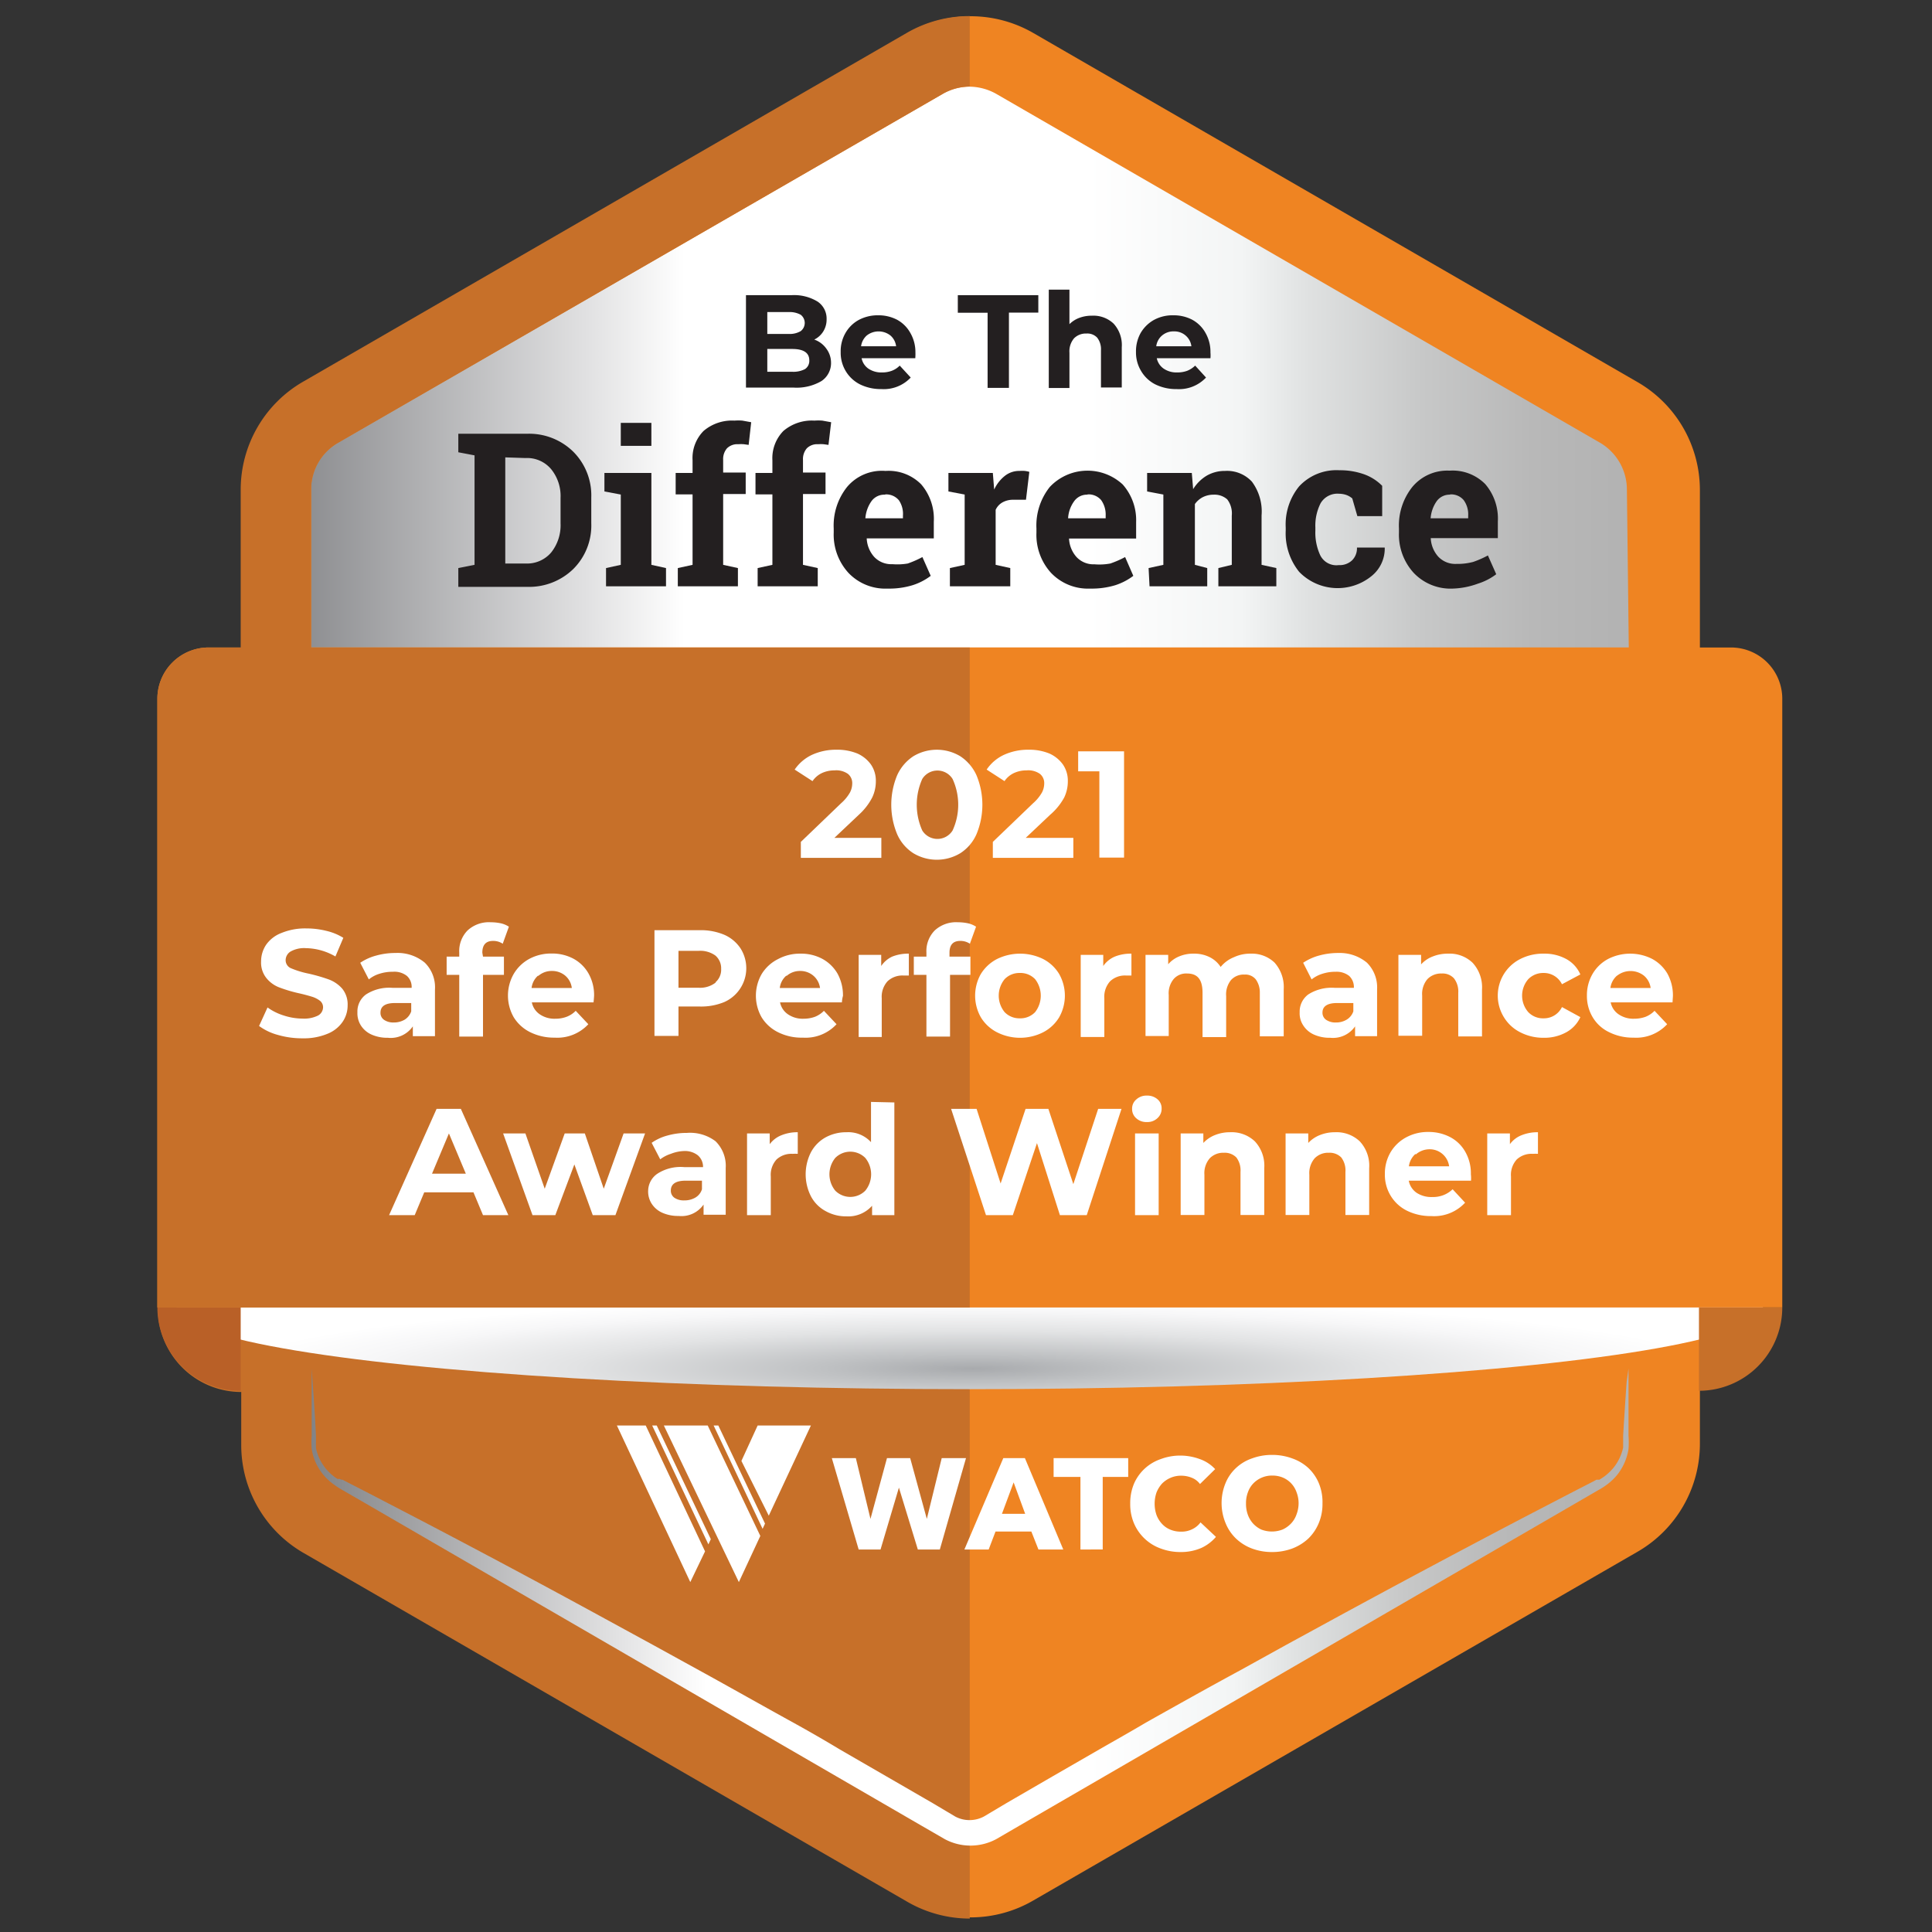
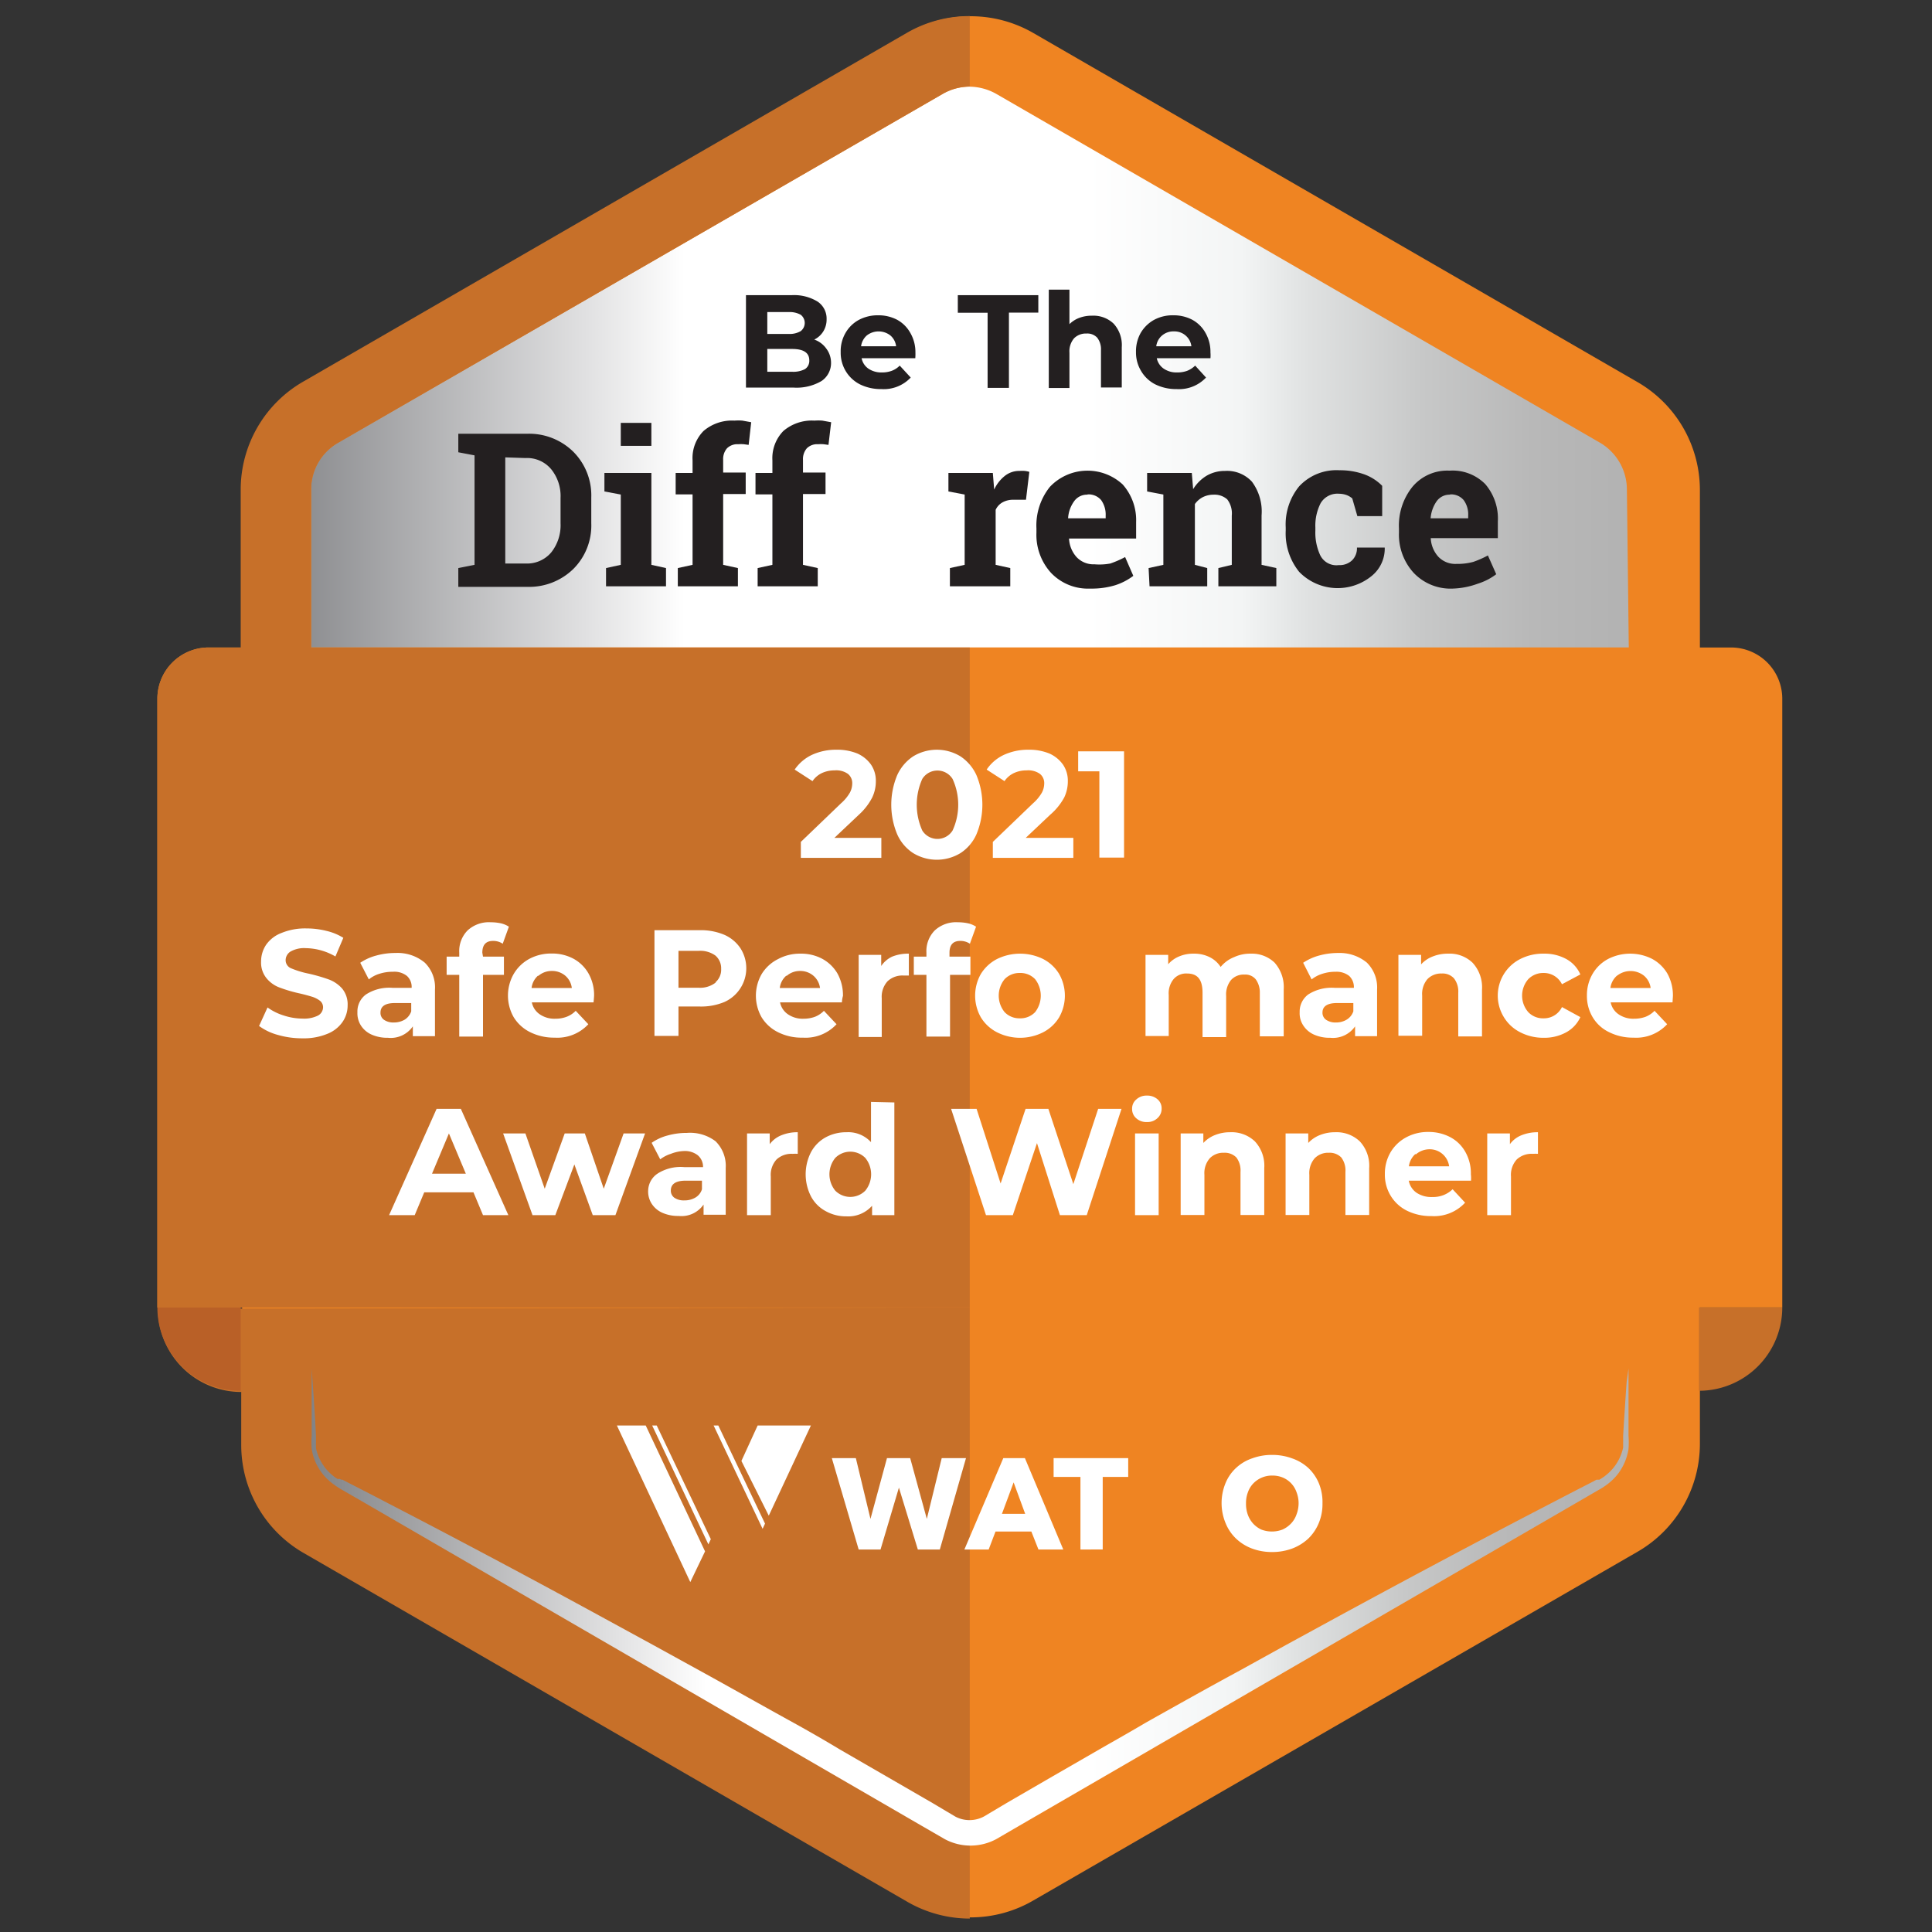
<svg xmlns="http://www.w3.org/2000/svg" xmlns:xlink="http://www.w3.org/1999/xlink" viewBox="0 0 144 144">
  <rect x="0" y="0" width="144" height="144" fill="#333333" stroke="none" />
  <defs>
    <style>.cls-1{isolation:isolate;}.cls-2{fill:url(#linear-gradient);}.cls-3{fill:#ef8422;}.cls-4{fill:#c77029;}.cls-5{mix-blend-mode:multiply;fill:url(#radial-gradient);}.cls-6{fill:url(#linear-gradient-2);}.cls-7{fill:#b96027;}.cls-8{fill:#231f20;}.cls-9{fill:#fff;}</style>
    <linearGradient id="linear-gradient" x1="19.92" y1="27.86" x2="123.58" y2="27.86" gradientUnits="userSpaceOnUse">
      <stop offset="0" stop-color="#828386" />
      <stop offset="0.23" stop-color="#e1e1e2" />
      <stop offset="0.3" stop-color="#fff" />
      <stop offset="0.59" stop-color="#fff" />
      <stop offset="0.7" stop-color="#f3f5f5" />
      <stop offset="0.75" stop-color="#dfe1e1" />
      <stop offset="0.83" stop-color="#c7c8c8" />
      <stop offset="0.91" stop-color="#b8b8b8" />
      <stop offset="0.97" stop-color="#b3b3b3" />
    </linearGradient>
    <radialGradient id="radial-gradient" cx="49.3" cy="15192.69" r="50.01" gradientTransform="translate(14.84 -1569.18) scale(1.17 0.11)" gradientUnits="userSpaceOnUse">
      <stop offset="0" stop-color="#a8aaad" />
      <stop offset="0.19" stop-color="#bfc1c3" />
      <stop offset="0.51" stop-color="#e2e3e4" />
      <stop offset="0.78" stop-color="#f7f7f8" />
      <stop offset="0.95" stop-color="#fff" />
    </radialGradient>
    <linearGradient id="linear-gradient-2" x1="23.19" y1="119.69" x2="121.38" y2="119.69" xlink:href="#linear-gradient" />
  </defs>
  <g class="cls-1">
    <g id="Layer_1" data-name="Layer 1">
      <polygon class="cls-2" points="19.92 51.41 20.75 34.41 45.27 18.25 71.47 3.48 82.34 8.22 107.14 23.54 123.58 33.85 123.58 52.24 19.92 51.41" />
      <path class="cls-3" d="M122,28.45l-45-26a9.34,9.34,0,0,0-9.3,0l-45,26a9.29,9.29,0,0,0-4.65,8.06v71.15a9.29,9.29,0,0,0,4.65,8l45,26a9.27,9.27,0,0,0,9.3,0l45.05-26a9.29,9.29,0,0,0,4.65-8V36.51A9.29,9.29,0,0,0,122,28.45Zm-.6,19.81H23.19V36.51a4,4,0,0,1,2-3.51L70.26,7a4.07,4.07,0,0,1,2-.54,4.14,4.14,0,0,1,2,.54l45,26a4.06,4.06,0,0,1,2,3.51Z" />
      <path class="cls-4" d="M72.28,97.45V143a9.32,9.32,0,0,1-4.65-1.25l-45-26a9.29,9.29,0,0,1-4.65-8v-4a6.21,6.21,0,0,1-6.21-6.21Z" />
-       <ellipse class="cls-5" cx="72.28" cy="97.45" rx="59.12" ry="6.09" />
      <path class="cls-3" d="M132.84,52.08V97.45H11.73V52.08a3.82,3.82,0,0,1,3.81-3.82H129A3.82,3.82,0,0,1,132.84,52.08Z" />
      <path class="cls-4" d="M23.19,36.51V48.26H72.28V97.45H11.73V52.08a3.82,3.82,0,0,1,3.81-3.82h2.4V36.51a9.29,9.29,0,0,1,4.65-8.06l45-26A9.31,9.31,0,0,1,72.28,1.2V6.45a4.07,4.07,0,0,0-2,.54L25.21,33A4,4,0,0,0,23.19,36.51Z" />
      <path class="cls-6" d="M121.38,102v5a6.7,6.7,0,0,1,0,1,4.12,4.12,0,0,1-.76,1.82,4.21,4.21,0,0,1-.69.71,5.19,5.19,0,0,1-.83.55l-1.72,1-3.45,2-13.81,8-13.8,8-6.9,4-3.45,2-1.72,1a4.06,4.06,0,0,1-3.83,0l-1.73-1-3.45-2-6.9-4-13.8-8-13.8-8-3.45-2-1.73-1a6.28,6.28,0,0,1-.83-.55A4,4,0,0,1,23.23,108a6.69,6.69,0,0,1,0-1v-5l.07,1,.07,1,.13,2,.05,1,0,.25v.13s0,.07,0,.11a1.79,1.79,0,0,0,0,.23c0,.07,0,.15,0,.22a3.62,3.62,0,0,0,.78,1.58,4,4,0,0,0,.64.59l.09.06.09.06.09,0,.09,0,.1.06.1,0,.23.12,1.77.91,3.54,1.84q7.07,3.69,14.06,7.51l3.5,1.91,3.49,1.92c2.33,1.28,4.64,2.59,7,3.89,1.16.64,2.31,1.3,3.47,2l3.46,2,3.46,2,1.68,1a2.24,2.24,0,0,0,1.07.27,2.28,2.28,0,0,0,1.08-.27l1.68-1,3.45-2,3.47-2c1.15-.66,2.31-1.31,3.47-2,2.32-1.3,4.63-2.6,7-3.88l3.49-1.93,3.5-1.91q7-3.81,14.06-7.51l3.54-1.84,1.77-.91.22-.12.11,0,.1,0,.09-.05.09-.06.09-.06.09-.06a4,4,0,0,0,.64-.59,3.62,3.62,0,0,0,.78-1.58c0-.07,0-.15,0-.22s0-.15,0-.23a.41.41,0,0,0,0-.11V107l.06-1,.13-2,.07-1Z" />
      <path class="cls-7" d="M17.94,97.45v6.21a6.21,6.21,0,0,1-6.21-6.21Z" />
      <path class="cls-4" d="M126.63,103.66h0a6.21,6.21,0,0,0,6.21-6.21h-6.21Z" />
      <path class="cls-8" d="M61.6,26A1.74,1.74,0,0,1,61.94,27a1.61,1.61,0,0,1-.71,1.4,3.66,3.66,0,0,1-2.06.49H55.6V22H59a3.35,3.35,0,0,1,1.94.48,1.52,1.52,0,0,1,.67,1.31,1.68,1.68,0,0,1-.24.9,1.63,1.63,0,0,1-.68.62A1.84,1.84,0,0,1,61.6,26Zm-4.41-2.74v1.63h1.59a1.62,1.62,0,0,0,.9-.21.77.77,0,0,0,0-1.22,1.71,1.71,0,0,0-.9-.2ZM60,27.51a.73.73,0,0,0,.32-.65c0-.57-.43-.85-1.28-.85H57.19v1.7h1.86A1.88,1.88,0,0,0,60,27.51Z" />
      <path class="cls-8" d="M68.22,26.7h-4a1.23,1.23,0,0,0,.51.78,1.72,1.72,0,0,0,1,.28,2.07,2.07,0,0,0,.73-.12,1.63,1.63,0,0,0,.6-.39l.82.89a2.76,2.76,0,0,1-2.19.86,3.51,3.51,0,0,1-1.59-.35,2.61,2.61,0,0,1-1.07-1,2.65,2.65,0,0,1-.37-1.41A2.7,2.7,0,0,1,63,24.85a2.55,2.55,0,0,1,1-1,3,3,0,0,1,1.45-.35,3,3,0,0,1,1.41.33,2.5,2.5,0,0,1,1,1,2.84,2.84,0,0,1,.37,1.45S68.24,26.44,68.22,26.7ZM64.61,25a1.29,1.29,0,0,0-.43.81h2.61a1.24,1.24,0,0,0-.43-.81,1.43,1.43,0,0,0-1.75,0Z" />
      <path class="cls-8" d="M73.61,23.31H71.39V22h6v1.3H75.2v5.61H73.61Z" />
      <path class="cls-8" d="M83,24.12a2.36,2.36,0,0,1,.61,1.76v3H82.06V26.11a1.41,1.41,0,0,0-.28-.94,1,1,0,0,0-.8-.31,1.23,1.23,0,0,0-.93.36,1.5,1.5,0,0,0-.34,1.07v2.63H78.17V21.59h1.54v2.57a2.08,2.08,0,0,1,.74-.47,2.61,2.61,0,0,1,.94-.16A2.18,2.18,0,0,1,83,24.12Z" />
      <path class="cls-8" d="M90.22,26.7h-4a1.25,1.25,0,0,0,.52.78,1.69,1.69,0,0,0,1,.28,2.13,2.13,0,0,0,.74-.12,1.82,1.82,0,0,0,.6-.39l.81.89a2.76,2.76,0,0,1-2.19.86,3.51,3.51,0,0,1-1.59-.35,2.58,2.58,0,0,1-1.06-1,2.66,2.66,0,0,1-.38-1.41A2.8,2.8,0,0,1,85,24.85a2.64,2.64,0,0,1,1-1,2.91,2.91,0,0,1,1.45-.35,3,3,0,0,1,1.41.33,2.5,2.5,0,0,1,1,1,2.84,2.84,0,0,1,.36,1.45S90.24,26.44,90.22,26.7ZM86.62,25a1.25,1.25,0,0,0-.44.81H88.8a1.25,1.25,0,0,0-.44-.81,1.27,1.27,0,0,0-.86-.3A1.3,1.3,0,0,0,86.62,25Z" />
      <path class="cls-8" d="M39.28,32.33a4.69,4.69,0,0,1,3.44,1.33,4.6,4.6,0,0,1,1.35,3.42V39a4.57,4.57,0,0,1-1.35,3.42,4.72,4.72,0,0,1-3.44,1.32H34.16V42.34l1.21-.24V33.94l-1.21-.23V32.33h5.12Zm-1.62,1.76V42h1.5a2.36,2.36,0,0,0,1.92-.82,3.25,3.25,0,0,0,.7-2.17v-1.9a3.17,3.17,0,0,0-.7-2.14,2.34,2.34,0,0,0-1.92-.83Z" />
      <path class="cls-8" d="M45.17,42.34l1.1-.24V36.86l-1.22-.23V35.25h3.5V42.1l1.09.24V43.7H45.17Zm3.38-9.11H46.27V31.52h2.28Z" />
      <path class="cls-8" d="M50.52,42.34l1.1-.24V36.85H50.36v-1.6h1.26v-.94a2.87,2.87,0,0,1,.82-2.19,3.26,3.26,0,0,1,2.3-.77,3.92,3.92,0,0,1,.59,0l.66.12-.19,1.69-.36-.05a2.62,2.62,0,0,0-.41,0,1.1,1.1,0,0,0-.84.3,1.22,1.22,0,0,0-.29.87v.94h1.68v1.6H53.9V42.1l1.1.24V43.7H50.52Z" />
      <path class="cls-8" d="M56.47,42.34l1.1-.24V36.85H56.31v-1.6h1.26v-.94a2.9,2.9,0,0,1,.82-2.19,3.27,3.27,0,0,1,2.31-.77,4,4,0,0,1,.59,0l.66.12-.2,1.69-.36-.05a2.62,2.62,0,0,0-.41,0,1.1,1.1,0,0,0-.84.3,1.22,1.22,0,0,0-.29.87v.94h1.68v1.6H59.85V42.1l1.1.24V43.7H56.47Z" />
-       <path class="cls-8" d="M66.16,43.87a3.79,3.79,0,0,1-2.92-1.17,4.22,4.22,0,0,1-1.1-3v-.31a4.61,4.61,0,0,1,1-3.1A3.39,3.39,0,0,1,66,35.1a3.42,3.42,0,0,1,2.66,1,3.94,3.94,0,0,1,.94,2.79v1.24h-5l0,0a2.21,2.21,0,0,0,.56,1.38,1.74,1.74,0,0,0,1.35.54A4.53,4.53,0,0,0,67.66,42a7.45,7.45,0,0,0,1.09-.48l.62,1.4a4.44,4.44,0,0,1-1.36.7A5.94,5.94,0,0,1,66.16,43.87Zm-.21-7a1.18,1.18,0,0,0-1,.49,2.55,2.55,0,0,0-.45,1.27l0,0h2.8v-.2A1.8,1.8,0,0,0,67,37.29,1.23,1.23,0,0,0,66,36.85Z" />
      <path class="cls-8" d="M70.8,42.34l1.1-.24V36.86l-1.21-.23V35.25H74l.1,1.24a2.76,2.76,0,0,1,.77-1A1.71,1.71,0,0,1,76,35.1a2.48,2.48,0,0,1,.38,0,2,2,0,0,1,.34.07l-.25,2.08-.93,0a1.59,1.59,0,0,0-.83.2,1.21,1.21,0,0,0-.5.55V42.1l1.09.24V43.7H70.8Z" />
      <path class="cls-8" d="M81.26,43.87a3.8,3.8,0,0,1-2.92-1.17,4.21,4.21,0,0,1-1.09-3v-.31a4.6,4.6,0,0,1,1-3.1,3.86,3.86,0,0,1,5.43-.18,4,4,0,0,1,1,2.79v1.24h-5v0a2.21,2.21,0,0,0,.56,1.38,1.73,1.73,0,0,0,1.34.54A4.43,4.43,0,0,0,82.76,42a7.52,7.52,0,0,0,1.1-.48l.61,1.4a4.49,4.49,0,0,1-1.35.7A6.05,6.05,0,0,1,81.26,43.87Zm-.2-7a1.17,1.17,0,0,0-1,.49,2.38,2.38,0,0,0-.45,1.27l0,0h2.8v-.2a1.86,1.86,0,0,0-.34-1.16A1.23,1.23,0,0,0,81.06,36.85Z" />
      <path class="cls-8" d="M85.61,42.34l1.1-.24V36.86l-1.21-.23V35.25h3.33l.1,1.21a3,3,0,0,1,1-1,2.68,2.68,0,0,1,1.38-.36,2.52,2.52,0,0,1,2,.8,3.72,3.72,0,0,1,.72,2.52V42.1l1.1.24V43.7H90.81V42.34l1-.24V38.43a1.72,1.72,0,0,0-.34-1.21,1.42,1.42,0,0,0-1-.35,1.79,1.79,0,0,0-.81.18,1.67,1.67,0,0,0-.6.52V42.1l.92.24V43.7h-4.3Z" />
      <path class="cls-8" d="M99.78,42.12a1.35,1.35,0,0,0,1-.36,1.26,1.26,0,0,0,.36-.95h2.07l0,0a2.63,2.63,0,0,1-1,2.14,4,4,0,0,1-5.38-.33,4.56,4.56,0,0,1-1-3.07v-.23a4.49,4.49,0,0,1,1-3.07,3.79,3.79,0,0,1,3-1.2,5.34,5.34,0,0,1,1.84.3,3.6,3.6,0,0,1,1.35.86l0,2.26h-1.85l-.38-1.32a1.42,1.42,0,0,0-.42-.25,1.7,1.7,0,0,0-.57-.1,1.45,1.45,0,0,0-1.37.71,3.68,3.68,0,0,0-.39,1.81v.23a4,4,0,0,0,.36,1.83A1.34,1.34,0,0,0,99.78,42.12Z" />
      <path class="cls-8" d="M108.29,43.87a3.79,3.79,0,0,1-2.92-1.17,4.22,4.22,0,0,1-1.1-3v-.31a4.61,4.61,0,0,1,1-3.1,3.39,3.39,0,0,1,2.77-1.21,3.42,3.42,0,0,1,2.66,1,3.94,3.94,0,0,1,.94,2.79v1.24h-5l0,0a2.21,2.21,0,0,0,.56,1.38,1.74,1.74,0,0,0,1.35.54,4.53,4.53,0,0,0,1.26-.15,7.45,7.45,0,0,0,1.09-.48l.62,1.4a4.44,4.44,0,0,1-1.36.7A5.94,5.94,0,0,1,108.29,43.87Zm-.21-7a1.18,1.18,0,0,0-1,.49,2.55,2.55,0,0,0-.45,1.27l0,0h2.8v-.2a1.8,1.8,0,0,0-.34-1.16A1.23,1.23,0,0,0,108.08,36.85Z" />
      <path class="cls-9" d="M65.69,62.45v1.49h-6V62.75l3-2.88a3.14,3.14,0,0,0,.66-.8,1.47,1.47,0,0,0,.17-.66.88.88,0,0,0-.32-.73,1.51,1.51,0,0,0-1-.26,2.2,2.2,0,0,0-.94.2,1.75,1.75,0,0,0-.7.6l-1.33-.86a3.23,3.23,0,0,1,1.27-1.09,4.31,4.31,0,0,1,1.87-.39,3.93,3.93,0,0,1,1.55.29,2.49,2.49,0,0,1,1,.82,2.13,2.13,0,0,1,.36,1.24,2.78,2.78,0,0,1-.27,1.21,4.56,4.56,0,0,1-1,1.29l-1.82,1.72Z" />
      <path class="cls-9" d="M68.07,63.59a3.22,3.22,0,0,1-1.2-1.41,5.72,5.72,0,0,1,0-4.4,3.34,3.34,0,0,1,1.2-1.41,3.39,3.39,0,0,1,3.51,0,3.34,3.34,0,0,1,1.2,1.41,5.72,5.72,0,0,1,0,4.4,3.22,3.22,0,0,1-1.2,1.41,3.39,3.39,0,0,1-3.51,0ZM71,61.9a4.6,4.6,0,0,0,0-3.84,1.33,1.33,0,0,0-2.26,0,4.7,4.7,0,0,0,0,3.84,1.33,1.33,0,0,0,2.26,0Z" />
      <path class="cls-9" d="M80,62.45v1.49H74V62.75l3-2.88a3.14,3.14,0,0,0,.66-.8,1.47,1.47,0,0,0,.17-.66.88.88,0,0,0-.32-.73,1.51,1.51,0,0,0-1-.26,2.2,2.2,0,0,0-.94.2,1.75,1.75,0,0,0-.7.6l-1.33-.86a3.16,3.16,0,0,1,1.27-1.09,4.31,4.31,0,0,1,1.87-.39,3.93,3.93,0,0,1,1.55.29,2.49,2.49,0,0,1,1,.82,2.13,2.13,0,0,1,.36,1.24,2.78,2.78,0,0,1-.27,1.21,4.56,4.56,0,0,1-1.05,1.29l-1.82,1.72Z" />
      <path class="cls-9" d="M83.78,56v7.92H81.94V57.49H80.36V56Z" />
      <path class="cls-9" d="M20.72,77.14a4.21,4.21,0,0,1-1.41-.67l.63-1.38a4.15,4.15,0,0,0,1.21.6,4.56,4.56,0,0,0,1.4.23,2.32,2.32,0,0,0,1.16-.23.72.72,0,0,0,.37-.62.62.62,0,0,0-.22-.47,1.91,1.91,0,0,0-.57-.3c-.23-.07-.54-.16-.93-.25a10.63,10.63,0,0,1-1.48-.43,2.28,2.28,0,0,1-1-.69,1.84,1.84,0,0,1-.42-1.27,2.22,2.22,0,0,1,.38-1.25A2.46,2.46,0,0,1,21,69.53a4.59,4.59,0,0,1,1.84-.33,6.06,6.06,0,0,1,1.48.18,4.18,4.18,0,0,1,1.27.52L25,71.29a4.51,4.51,0,0,0-2.2-.62,2.05,2.05,0,0,0-1.14.25.76.76,0,0,0-.37.65.65.65,0,0,0,.43.61,6.81,6.81,0,0,0,1.29.39A13,13,0,0,1,24.5,73a2.48,2.48,0,0,1,1,.68,1.85,1.85,0,0,1,.41,1.26,2.15,2.15,0,0,1-.38,1.23,2.48,2.48,0,0,1-1.14.89,4.59,4.59,0,0,1-1.84.33A6.5,6.5,0,0,1,20.72,77.14Z" />
      <path class="cls-9" d="M31.66,71.75a2.57,2.57,0,0,1,.76,2v3.48H30.77V76.5a2,2,0,0,1-1.86.85,2.89,2.89,0,0,1-1.22-.24,1.82,1.82,0,0,1-.78-.66,1.7,1.7,0,0,1-.27-1,1.57,1.57,0,0,1,.64-1.33,3.19,3.19,0,0,1,2-.49h1.4a1.1,1.1,0,0,0-.35-.89,1.51,1.51,0,0,0-1.05-.31,3.2,3.2,0,0,0-1,.15,2.29,2.29,0,0,0-.79.42l-.64-1.24a3.9,3.9,0,0,1,1.2-.54,5.25,5.25,0,0,1,1.43-.19A3.17,3.17,0,0,1,31.66,71.75ZM30.16,76a1.17,1.17,0,0,0,.49-.62v-.62H29.44c-.72,0-1.08.24-1.08.71a.62.62,0,0,0,.26.54,1.22,1.22,0,0,0,.73.2A1.58,1.58,0,0,0,30.16,76Z" />
      <path class="cls-9" d="M36,71.3h1.56v1.36H36v4.6H34.23v-4.6h-.94V71.3h.94V71a2.19,2.19,0,0,1,.62-1.65,2.34,2.34,0,0,1,1.73-.61,3.69,3.69,0,0,1,.76.08,1.87,1.87,0,0,1,.59.25l-.46,1.27a1.27,1.27,0,0,0-.72-.21c-.53,0-.8.29-.8.88Z" />
      <path class="cls-9" d="M44.24,74.71h-4.6a1.41,1.41,0,0,0,.59.89,1.93,1.93,0,0,0,1.15.33,2.38,2.38,0,0,0,.84-.14,1.87,1.87,0,0,0,.69-.45l.94,1a3.15,3.15,0,0,1-2.51,1,4,4,0,0,1-1.83-.41,3,3,0,0,1-1.22-1.11,3.25,3.25,0,0,1,0-3.23,3,3,0,0,1,1.16-1.12,3.42,3.42,0,0,1,1.66-.4,3.37,3.37,0,0,1,1.62.38,2.85,2.85,0,0,1,1.13,1.1,3.26,3.26,0,0,1,.42,1.67S44.27,74.41,44.24,74.71Zm-4.13-2a1.46,1.46,0,0,0-.49.93h3a1.44,1.44,0,0,0-.49-.92,1.52,1.52,0,0,0-1-.35A1.51,1.51,0,0,0,40.11,72.75Z" />
      <path class="cls-9" d="M54,69.68a2.8,2.8,0,0,1,1.19,1,2.76,2.76,0,0,1-1.19,4,4.49,4.49,0,0,1-1.83.34h-1.6v2.19H48.78V69.33h3.43A4.49,4.49,0,0,1,54,69.68Zm-.68,3.54a1.23,1.23,0,0,0,.43-1,1.25,1.25,0,0,0-.43-1,1.94,1.94,0,0,0-1.25-.35h-1.5v2.75h1.5A1.88,1.88,0,0,0,53.36,73.22Z" />
      <path class="cls-9" d="M62.75,74.71H58.14a1.41,1.41,0,0,0,.59.89,1.93,1.93,0,0,0,1.15.33,2.48,2.48,0,0,0,.85-.14,1.92,1.92,0,0,0,.68-.45l.94,1a3.14,3.14,0,0,1-2.51,1A3.91,3.91,0,0,1,58,76.94a3,3,0,0,1-1.23-1.11,3.25,3.25,0,0,1,0-3.23A3,3,0,0,1,58,71.48a3.42,3.42,0,0,1,1.66-.4,3.34,3.34,0,0,1,1.62.38,2.94,2.94,0,0,1,1.14,1.1,3.36,3.36,0,0,1,.41,1.67S62.77,74.41,62.75,74.71Zm-4.13-2a1.43,1.43,0,0,0-.5.93h3a1.45,1.45,0,0,0-.5-.92,1.5,1.5,0,0,0-1-.35A1.48,1.48,0,0,0,58.62,72.75Z" />
      <path class="cls-9" d="M66.5,71.3a3.19,3.19,0,0,1,1.24-.22v1.63l-.4,0a1.61,1.61,0,0,0-1.19.43,1.72,1.72,0,0,0-.43,1.27v2.88H64V71.17h1.68V72A2,2,0,0,1,66.5,71.3Z" />
      <path class="cls-9" d="M70.77,71.3h1.56v1.36H70.81v4.6H69.05v-4.6h-.94V71.3h.94V71a2.19,2.19,0,0,1,.62-1.65,2.34,2.34,0,0,1,1.73-.61,3.69,3.69,0,0,1,.76.08,1.87,1.87,0,0,1,.59.25l-.46,1.27a1.27,1.27,0,0,0-.72-.21c-.53,0-.8.29-.8.88Z" />
      <path class="cls-9" d="M74.31,76.94a3,3,0,0,1-1.2-1.11,3.27,3.27,0,0,1,0-3.24,3.06,3.06,0,0,1,1.2-1.11,3.9,3.9,0,0,1,3.44,0,3,3,0,0,1,1.19,1.11,3.27,3.27,0,0,1,0,3.24,3,3,0,0,1-1.19,1.11,3.81,3.81,0,0,1-3.44,0Zm2.84-1.5a2,2,0,0,0,0-2.46A1.51,1.51,0,0,0,76,72.52a1.52,1.52,0,0,0-1.12.46,1.94,1.94,0,0,0,0,2.46A1.52,1.52,0,0,0,76,75.9,1.51,1.51,0,0,0,77.15,75.44Z" />
-       <path class="cls-9" d="M83.09,71.3a3.19,3.19,0,0,1,1.24-.22v1.63l-.4,0a1.6,1.6,0,0,0-1.19.43,1.72,1.72,0,0,0-.43,1.27v2.88H80.55V71.17h1.68V72A2,2,0,0,1,83.09,71.3Z" />
      <path class="cls-9" d="M95,71.75a2.74,2.74,0,0,1,.68,2v3.49H93.9V74A1.66,1.66,0,0,0,93.6,73a1,1,0,0,0-.85-.36,1.26,1.26,0,0,0-1,.41,1.71,1.71,0,0,0-.36,1.19v3.06H89.63V74c0-1-.38-1.44-1.15-1.44a1.23,1.23,0,0,0-1,.41,1.66,1.66,0,0,0-.37,1.19v3.06H85.38V71.17h1.69v.7a2.17,2.17,0,0,1,.83-.59,2.7,2.7,0,0,1,1.08-.2,2.57,2.57,0,0,1,1.16.25,2.08,2.08,0,0,1,.84.74,2.47,2.47,0,0,1,1-.73,2.86,2.86,0,0,1,1.25-.26A2.44,2.44,0,0,1,95,71.75Z" />
      <path class="cls-9" d="M101.88,71.75a2.6,2.6,0,0,1,.76,2v3.48H101V76.5a2,2,0,0,1-1.85.85,2.85,2.85,0,0,1-1.22-.24,1.82,1.82,0,0,1-.78-.66,1.63,1.63,0,0,1-.28-1,1.59,1.59,0,0,1,.64-1.33,3.24,3.24,0,0,1,2-.49h1.4a1.14,1.14,0,0,0-.35-.89,1.51,1.51,0,0,0-1-.31,3.11,3.11,0,0,0-1,.15,2.43,2.43,0,0,0-.8.42l-.63-1.24a4,4,0,0,1,1.19-.54,5.32,5.32,0,0,1,1.44-.19A3.17,3.17,0,0,1,101.88,71.75ZM100.37,76a1.15,1.15,0,0,0,.5-.62v-.62H99.66c-.72,0-1.09.24-1.09.71a.63.63,0,0,0,.27.54,1.22,1.22,0,0,0,.73.2A1.52,1.52,0,0,0,100.37,76Z" />
      <path class="cls-9" d="M109.76,71.76a2.7,2.7,0,0,1,.7,2v3.49h-1.77V74a1.6,1.6,0,0,0-.32-1.08,1.14,1.14,0,0,0-.91-.36,1.41,1.41,0,0,0-1.07.42,1.7,1.7,0,0,0-.39,1.22v3h-1.77V71.17h1.69v.71a2.24,2.24,0,0,1,.87-.59,3,3,0,0,1,1.14-.21A2.47,2.47,0,0,1,109.76,71.76Z" />
      <path class="cls-9" d="M113.31,76.94a3,3,0,0,1-1.21-1.11,3.06,3.06,0,0,1,1.21-4.35,3.73,3.73,0,0,1,1.75-.4,3.37,3.37,0,0,1,1.68.4,2.39,2.39,0,0,1,1.05,1.15l-1.37.73a1.5,1.5,0,0,0-1.37-.84,1.55,1.55,0,0,0-1.14.46,1.87,1.87,0,0,0,0,2.46,1.51,1.51,0,0,0,1.14.46,1.49,1.49,0,0,0,1.37-.84l1.37.75a2.44,2.44,0,0,1-1.05,1.13,3.37,3.37,0,0,1-1.68.41A3.73,3.73,0,0,1,113.31,76.94Z" />
      <path class="cls-9" d="M124.66,74.71h-4.61a1.41,1.41,0,0,0,.59.89,1.93,1.93,0,0,0,1.15.33,2.48,2.48,0,0,0,.85-.14,1.92,1.92,0,0,0,.68-.45l.94,1a3.14,3.14,0,0,1-2.51,1,3.94,3.94,0,0,1-1.82-.41,2.86,2.86,0,0,1-1.22-1.11,3.07,3.07,0,0,1-.43-1.62,3.14,3.14,0,0,1,.42-1.61,2.93,2.93,0,0,1,1.17-1.12,3.62,3.62,0,0,1,3.27,0,2.94,2.94,0,0,1,1.14,1.1,3.36,3.36,0,0,1,.41,1.67S124.68,74.41,124.66,74.71Zm-4.13-2a1.47,1.47,0,0,0-.5.93h3a1.45,1.45,0,0,0-.5-.92,1.62,1.62,0,0,0-2,0Z" />
      <path class="cls-9" d="M35.29,88.87H31.62l-.71,1.7H29l3.54-7.92h1.81l3.54,7.92H36Zm-.57-1.39-1.26-3-1.26,3Z" />
      <path class="cls-9" d="M48.08,84.48l-2.21,6.09H44.18l-1.37-3.78-1.42,3.78h-1.7L37.5,84.48h1.66L40.6,88.6l1.49-4.12h1.5L45,88.6l1.48-4.12Z" />
      <path class="cls-9" d="M53.33,85.06a2.57,2.57,0,0,1,.76,2v3.48H52.44v-.76a2,2,0,0,1-1.86.85,2.89,2.89,0,0,1-1.22-.24,1.82,1.82,0,0,1-.78-.66,1.68,1.68,0,0,1-.27-1A1.57,1.57,0,0,1,49,87.48a3.19,3.19,0,0,1,2-.49h1.4A1.12,1.12,0,0,0,52,86.1a1.57,1.57,0,0,0-1-.31A2.93,2.93,0,0,0,50,86a2.56,2.56,0,0,0-.79.41l-.64-1.23a3.69,3.69,0,0,1,1.2-.55,5.25,5.25,0,0,1,1.43-.19A3.15,3.15,0,0,1,53.33,85.06Zm-1.5,4.2a1.09,1.09,0,0,0,.49-.62V88H51.11Q50,88,50,88.74a.64.64,0,0,0,.26.53,1.22,1.22,0,0,0,.73.2A1.58,1.58,0,0,0,51.83,89.26Z" />
      <path class="cls-9" d="M58.23,84.62a3.14,3.14,0,0,1,1.23-.23V86a3.48,3.48,0,0,0-.39,0,1.63,1.63,0,0,0-1.19.42,1.7,1.7,0,0,0-.43,1.27v2.88H55.68V84.48h1.69v.8A2,2,0,0,1,58.23,84.62Z" />
      <path class="cls-9" d="M66.66,82.17v8.4H65v-.7a2.37,2.37,0,0,1-1.91.79,3.1,3.1,0,0,1-1.55-.39,2.66,2.66,0,0,1-1.09-1.09,3.62,3.62,0,0,1,0-3.31,2.75,2.75,0,0,1,1.09-1.1,3.2,3.2,0,0,1,1.55-.38,2.3,2.3,0,0,1,1.83.74v-3Zm-2.17,6.58a1.93,1.93,0,0,0,0-2.45,1.58,1.58,0,0,0-2.23,0,1.93,1.93,0,0,0,0,2.45,1.58,1.58,0,0,0,2.23,0Z" />
      <path class="cls-9" d="M83.59,82.65,81,90.57H79L77.29,85.2l-1.8,5.37h-2l-2.6-7.92h1.9l1.79,5.56,1.86-5.56h1.7L80,88.26l1.85-5.61Z" />
      <path class="cls-9" d="M84.69,83.35a.9.9,0,0,1-.31-.7.88.88,0,0,1,.31-.7,1.11,1.11,0,0,1,.79-.29,1.15,1.15,0,0,1,.79.27.87.87,0,0,1,.31.68.93.93,0,0,1-.31.73,1.07,1.07,0,0,1-.79.29A1.11,1.11,0,0,1,84.69,83.35Zm-.09,1.13h1.76v6.09H84.6Z" />
      <path class="cls-9" d="M93.53,85.07a2.66,2.66,0,0,1,.7,2v3.49H92.46V87.35a1.6,1.6,0,0,0-.31-1.08,1.21,1.21,0,0,0-.92-.35,1.4,1.4,0,0,0-1.06.41,1.69,1.69,0,0,0-.4,1.23v3H88V84.48h1.69v.71a2.35,2.35,0,0,1,.87-.59,3,3,0,0,1,1.14-.21A2.51,2.51,0,0,1,93.53,85.07Z" />
      <path class="cls-9" d="M101.35,85.07a2.66,2.66,0,0,1,.7,2v3.49h-1.77V87.35a1.6,1.6,0,0,0-.31-1.08,1.21,1.21,0,0,0-.92-.35,1.4,1.4,0,0,0-1.06.41,1.69,1.69,0,0,0-.4,1.23v3H95.82V84.48h1.69v.71a2.35,2.35,0,0,1,.87-.59,3,3,0,0,1,1.14-.21A2.51,2.51,0,0,1,101.35,85.07Z" />
      <path class="cls-9" d="M109.64,88H105a1.42,1.42,0,0,0,.58.9,2,2,0,0,0,1.16.32,2.21,2.21,0,0,0,.84-.14,2.07,2.07,0,0,0,.69-.44l.93,1a3.14,3.14,0,0,1-2.51,1,4,4,0,0,1-1.82-.4,2.94,2.94,0,0,1-1.22-1.12,3,3,0,0,1-.43-1.62,3.14,3.14,0,0,1,.42-1.61,3,3,0,0,1,1.17-1.12,3.4,3.4,0,0,1,1.66-.4,3.44,3.44,0,0,1,1.61.38,2.77,2.77,0,0,1,1.14,1.11,3.23,3.23,0,0,1,.41,1.67S109.66,87.73,109.64,88Zm-4.13-2a1.47,1.47,0,0,0-.5.93h3a1.46,1.46,0,0,0-1.49-1.27A1.56,1.56,0,0,0,105.51,86.06Z" />
      <path class="cls-9" d="M113.39,84.62a3.19,3.19,0,0,1,1.24-.23V86a3.58,3.58,0,0,0-.39,0,1.61,1.61,0,0,0-1.19.42,1.7,1.7,0,0,0-.43,1.27v2.88h-1.77V84.48h1.69v.8A1.94,1.94,0,0,1,113.39,84.62Z" />
      <polygon class="cls-9" points="53.19 106.25 53.54 106.25 57.02 113.56 56.84 113.95 53.19 106.25" />
      <polygon class="cls-9" points="45.98 106.25 48.13 106.25 52.55 115.63 51.45 117.92 45.98 106.25" />
      <polygon class="cls-9" points="48.61 106.25 48.95 106.25 52.98 114.72 52.8 115.11 48.61 106.25" />
-       <polygon class="cls-9" points="49.48 106.25 52.75 106.25 56.67 114.48 55.07 117.92 49.48 106.25" />
      <polygon class="cls-9" points="56.47 106.25 60.44 106.25 57.3 112.97 55.26 108.89 56.47 106.25" />
      <path class="cls-9" d="M70.05,115.49H68.41L67,110.88h0l-1.37,4.61H64l-2-6.81h1.79l1.09,4.53h0l1.23-4.53h1.73l1.24,4.53h0l1.11-4.53H72Z" />
      <path class="cls-9" d="M77.4,115.49l-.53-1.34H74.2l-.51,1.34H71.88l2.9-6.81h1.61l2.86,6.81Zm-1.85-5-.87,2.34h1.73Z" />
      <path class="cls-9" d="M82.19,110.08v5.41H80.53v-5.41h-2v-1.4h5.56v1.4Z" />
-       <path class="cls-9" d="M89.55,115.37a3.79,3.79,0,0,1-1.55.31,4.14,4.14,0,0,1-1.48-.26,3.42,3.42,0,0,1-2-1.88,3.65,3.65,0,0,1-.28-1.46,3.77,3.77,0,0,1,.28-1.49,3.35,3.35,0,0,1,2-1.84,4.13,4.13,0,0,1,1.47-.26,4.2,4.2,0,0,1,1.43.26,2.81,2.81,0,0,1,1.15.75l-1.13,1.11a1.39,1.39,0,0,0-.62-.47,2.08,2.08,0,0,0-.78-.15,1.94,1.94,0,0,0-.8.16,2,2,0,0,0-.63.43,2.23,2.23,0,0,0-.41.66,2.59,2.59,0,0,0,0,1.68,2,2,0,0,0,.41.66,1.69,1.69,0,0,0,.62.43,2,2,0,0,0,.79.15,1.79,1.79,0,0,0,.86-.19,1.64,1.64,0,0,0,.6-.5l1.15,1.08A3.19,3.19,0,0,1,89.55,115.37Z" />
      <path class="cls-9" d="M98.57,112.06a3.67,3.67,0,0,1-.28,1.47,3.44,3.44,0,0,1-.78,1.15,3.67,3.67,0,0,1-1.2.74,4.3,4.3,0,0,1-1.5.26,4.24,4.24,0,0,1-1.49-.26,3.52,3.52,0,0,1-1.19-.74,3.3,3.3,0,0,1-.78-1.15,3.9,3.9,0,0,1,0-3,3.18,3.18,0,0,1,.78-1.12,3.31,3.31,0,0,1,1.19-.71,4.24,4.24,0,0,1,1.49-.26,4.3,4.3,0,0,1,1.5.26,3.44,3.44,0,0,1,1.2.71,3.32,3.32,0,0,1,.78,1.12A3.69,3.69,0,0,1,98.57,112.06Zm-1.78,0a2.27,2.27,0,0,0-.15-.83,1.83,1.83,0,0,0-1-1.09,2,2,0,0,0-.81-.16,1.93,1.93,0,0,0-1.42.59,1.83,1.83,0,0,0-.4.66,2.26,2.26,0,0,0-.14.83,2.37,2.37,0,0,0,.14.85,2,2,0,0,0,.41.67A2,2,0,0,0,94,114a2.21,2.21,0,0,0,1.6,0,2,2,0,0,0,.62-.44,1.84,1.84,0,0,0,.41-.67A2.37,2.37,0,0,0,96.79,112.06Z" />
    </g>
  </g>
</svg>